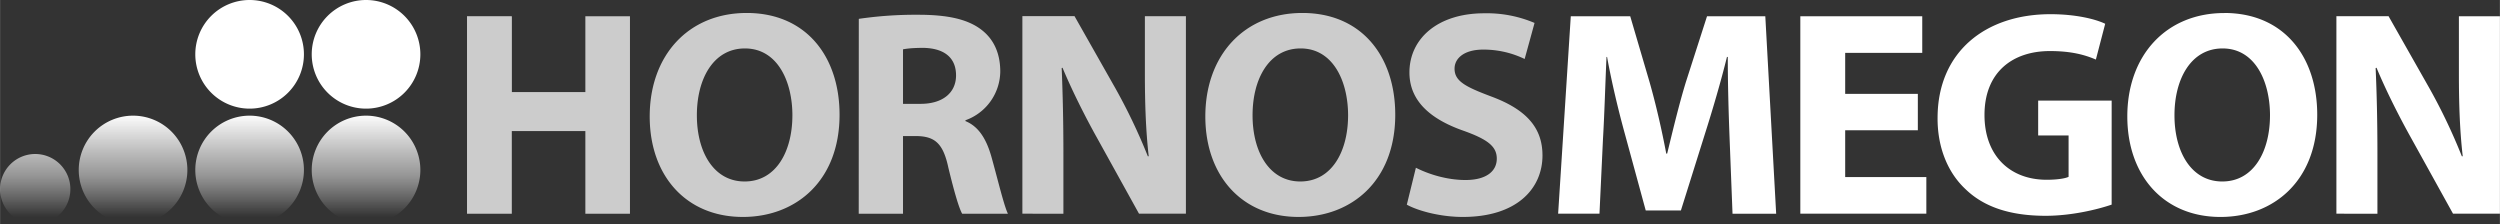
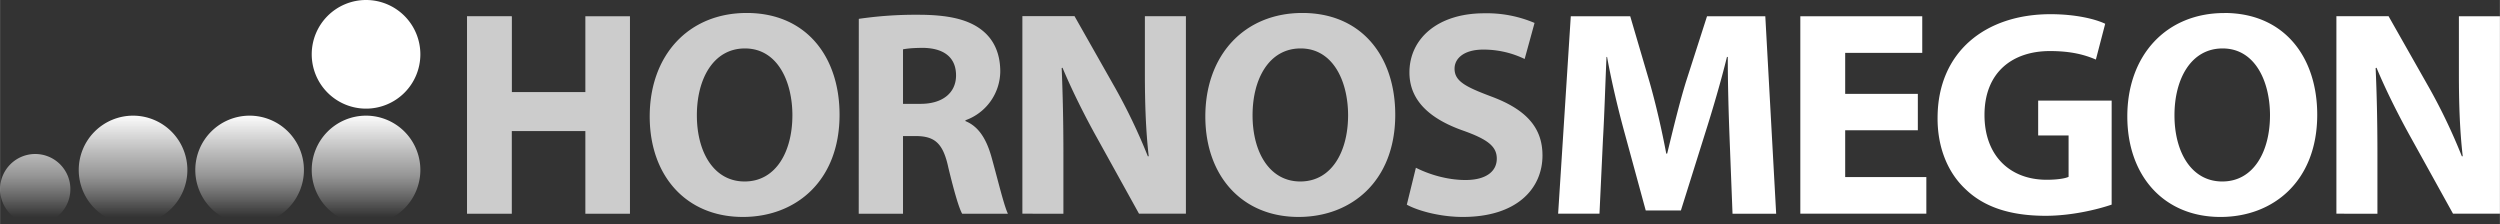
<svg xmlns="http://www.w3.org/2000/svg" xmlns:xlink="http://www.w3.org/1999/xlink" width="147.854" height="13.269" viewBox="0 0 39.12 3.511" xml:space="preserve">
  <rect x="0" y="0" width="39.12" height="3.511" fill="#333333" stroke="none" />
  <defs>
    <linearGradient id="a">
      <stop style="stop-color:#fff;stop-opacity:1" offset="0" />
      <stop style="stop-color:#eee;stop-opacity:.518" offset=".609" />
      <stop style="stop-color:#fff;stop-opacity:0" offset="1" />
    </linearGradient>
    <linearGradient xlink:href="#a" id="b" x1="29.887" y1="126.706" x2="29.887" y2="128.319" gradientUnits="userSpaceOnUse" gradientTransform="translate(31.585 -2.745)" />
    <linearGradient xlink:href="#a" id="c" x1="29.887" y1="126.706" x2="29.887" y2="128.319" gradientUnits="userSpaceOnUse" gradientTransform="translate(31.585 -2.745)" />
    <linearGradient xlink:href="#a" id="d" x1="29.887" y1="126.706" x2="29.887" y2="128.319" gradientUnits="userSpaceOnUse" gradientTransform="translate(31.585 -2.745)" />
    <linearGradient xlink:href="#a" id="e" x1="29.887" y1="126.706" x2="29.887" y2="128.319" gradientUnits="userSpaceOnUse" gradientTransform="translate(31.585 -2.745)" />
  </defs>
  <path style="fill:#ccc;stroke-width:.265" d="M65.102 122.43v3.092h.701v-1.294h1.151v1.294h.698v-3.091h-.698v1.187h-1.15v-1.187zm4.377-.05c-.909 0-1.518.66-1.518 1.62 0 .925.568 1.572 1.458 1.572.83 0 1.513-.564 1.513-1.6 0-.904-.518-1.592-1.453-1.592zm-.028.555c.514 0 .743.523.743 1.046 0 .56-.252 1.036-.748 1.036-.481 0-.747-.458-.747-1.036 0-.574.261-1.046.752-1.046zm1.781 2.587h.693v-1.216h.21c.285.005.418.11.5.496.092.38.166.633.216.72h.716c-.06-.12-.156-.523-.253-.872-.078-.284-.197-.49-.412-.578v-.013a.82.82 0 0 0 .545-.762c0-.284-.1-.5-.284-.646-.22-.175-.541-.243-1-.243a6.14 6.14 0 0 0-.93.064zm.693-2.573c.05-.01.146-.023.316-.023.321.005.514.147.514.431 0 .27-.207.445-.555.445h-.275zm2.51 2.573v-.931c0-.505-.01-.94-.027-1.349l.013-.005c.152.363.353.762.537 1.092l.66 1.192h.734v-3.09h-.642v.898c0 .468.014.885.06 1.293h-.014a8.962 8.962 0 0 0-.505-1.059l-.642-1.133h-.816v3.091zm3.74-3.142c-.909 0-1.519.66-1.519 1.62 0 .925.57 1.572 1.459 1.572.83 0 1.513-.564 1.513-1.6 0-.904-.518-1.592-1.454-1.592zm-.028.555c.514 0 .743.523.743 1.046 0 .56-.252 1.036-.748 1.036-.481 0-.747-.458-.747-1.036 0-.574.261-1.046.752-1.046zm1.662 2.445c.174.096.523.192.876.192.848 0 1.247-.445 1.247-.963 0-.436-.257-.72-.802-.922-.4-.151-.574-.238-.574-.435 0-.161.147-.299.45-.299.303 0 .523.088.647.147l.155-.564a1.904 1.904 0 0 0-.788-.151c-.73 0-1.17.399-1.17.926 0 .45.335.734.849.913.371.133.518.243.518.435 0 .202-.17.335-.49.335-.299 0-.588-.096-.776-.192z" transform="translate(-57.795 -122.177)" />
  <path style="fill:#ffffff;stroke-width:.265" d="M84.906 125.522h.683l-.17-3.091h-.912l-.33 1.027c-.106.344-.207.766-.294 1.123h-.014c-.068-.362-.16-.765-.261-1.119l-.303-1.031h-.93l-.198 3.09h.647l.055-1.173c.023-.386.036-.863.055-1.28h.009c.073.404.179.844.28 1.21l.325 1.193h.55l.377-1.201c.114-.358.247-.808.344-1.202h.013c0 .45.014.899.028 1.27zm2.9-1.876h-1.137v-.642h1.206v-.573h-1.908v3.09h1.972v-.573h-1.27v-.733h1.137zm3.033.105h-1.15v.546h.476v.647c-.055.027-.183.046-.344.046-.573 0-.972-.376-.972-1.014 0-.67.44-1 1.023-1 .339 0 .55.06.72.133l.146-.56c-.151-.073-.458-.15-.857-.15-1.014 0-1.761.587-1.766 1.614-.005.454.151.857.436 1.123.284.276.692.418 1.256.418.408 0 .817-.101 1.032-.175zm1.763-1.37c-.908 0-1.518.66-1.518 1.618 0 .926.569 1.573 1.458 1.573.83 0 1.514-.564 1.514-1.6 0-.904-.518-1.592-1.454-1.592zm-.027.554c.513 0 .742.523.742 1.046 0 .56-.252 1.036-.747 1.036-.482 0-.748-.458-.748-1.036 0-.574.262-1.046.753-1.046zm2.423 2.587v-.931c0-.505-.01-.94-.028-1.349l.014-.005c.151.363.353.762.537 1.092l.66 1.192h.734v-3.09h-.642v.898c0 .468.013.885.06 1.293h-.014a8.962 8.962 0 0 0-.505-1.06l-.642-1.132h-.816v3.091z" transform="translate(-57.795 -122.177)" />
  <path style="fill:#fff;stroke-width:7.701" d="M64.372 123.027a.85.85 0 0 1-.85.85.85.85 0 0 1-.85-.85.85.85 0 0 1 .85-.85.85.85 0 0 1 .85.85z" transform="translate(-57.795 -122.177)" />
-   <path style="fill:#fff;stroke-width:7.701;fill-opacity:1" d="M62.55 123.027a.85.85 0 0 1-.85.85.85.85 0 0 1-.85-.85.85.85 0 0 1 .85-.85.85.85 0 0 1 .85.85z" transform="translate(-57.795 -122.177)" />
  <path style="fill:url(#b);stroke-width:7.701" d="M64.372 124.837a.85.85 0 0 1-.85.85.85.85 0 0 1-.85-.85.85.85 0 0 1 .85-.85.85.85 0 0 1 .85.85z" transform="translate(-57.795 -122.177)" />
  <path style="fill:url(#c);stroke-width:7.701" d="M62.55 124.837a.85.85 0 0 1-.85.85.85.85 0 0 1-.85-.85.85.85 0 0 1 .85-.85.85.85 0 0 1 .85.85z" transform="translate(-57.795 -122.177)" />
  <path style="fill:url(#d);stroke-width:7.701" d="M60.726 124.837a.85.85 0 0 1-.85.85.85.85 0 0 1-.85-.85.85.85 0 0 1 .85-.85.85.85 0 0 1 .85.85z" transform="translate(-57.795 -122.177)" />
-   <path style="fill:url(#e);stroke-width:4.983" d="M58.895 125.137a.55.55 0 0 1-.55.55.55.55 0 0 1-.55-.55.55.55 0 0 1 .55-.55.55.55 0 0 1 .55.55z" transform="translate(-57.795 -122.177)" />
+   <path style="fill:url(#e);stroke-width:4.983" d="M58.895 125.137a.55.55 0 0 1-.55.55.55.55 0 0 1-.55-.55.55.55 0 0 1 .55-.55.55.55 0 0 1 .55.55" transform="translate(-57.795 -122.177)" />
</svg>